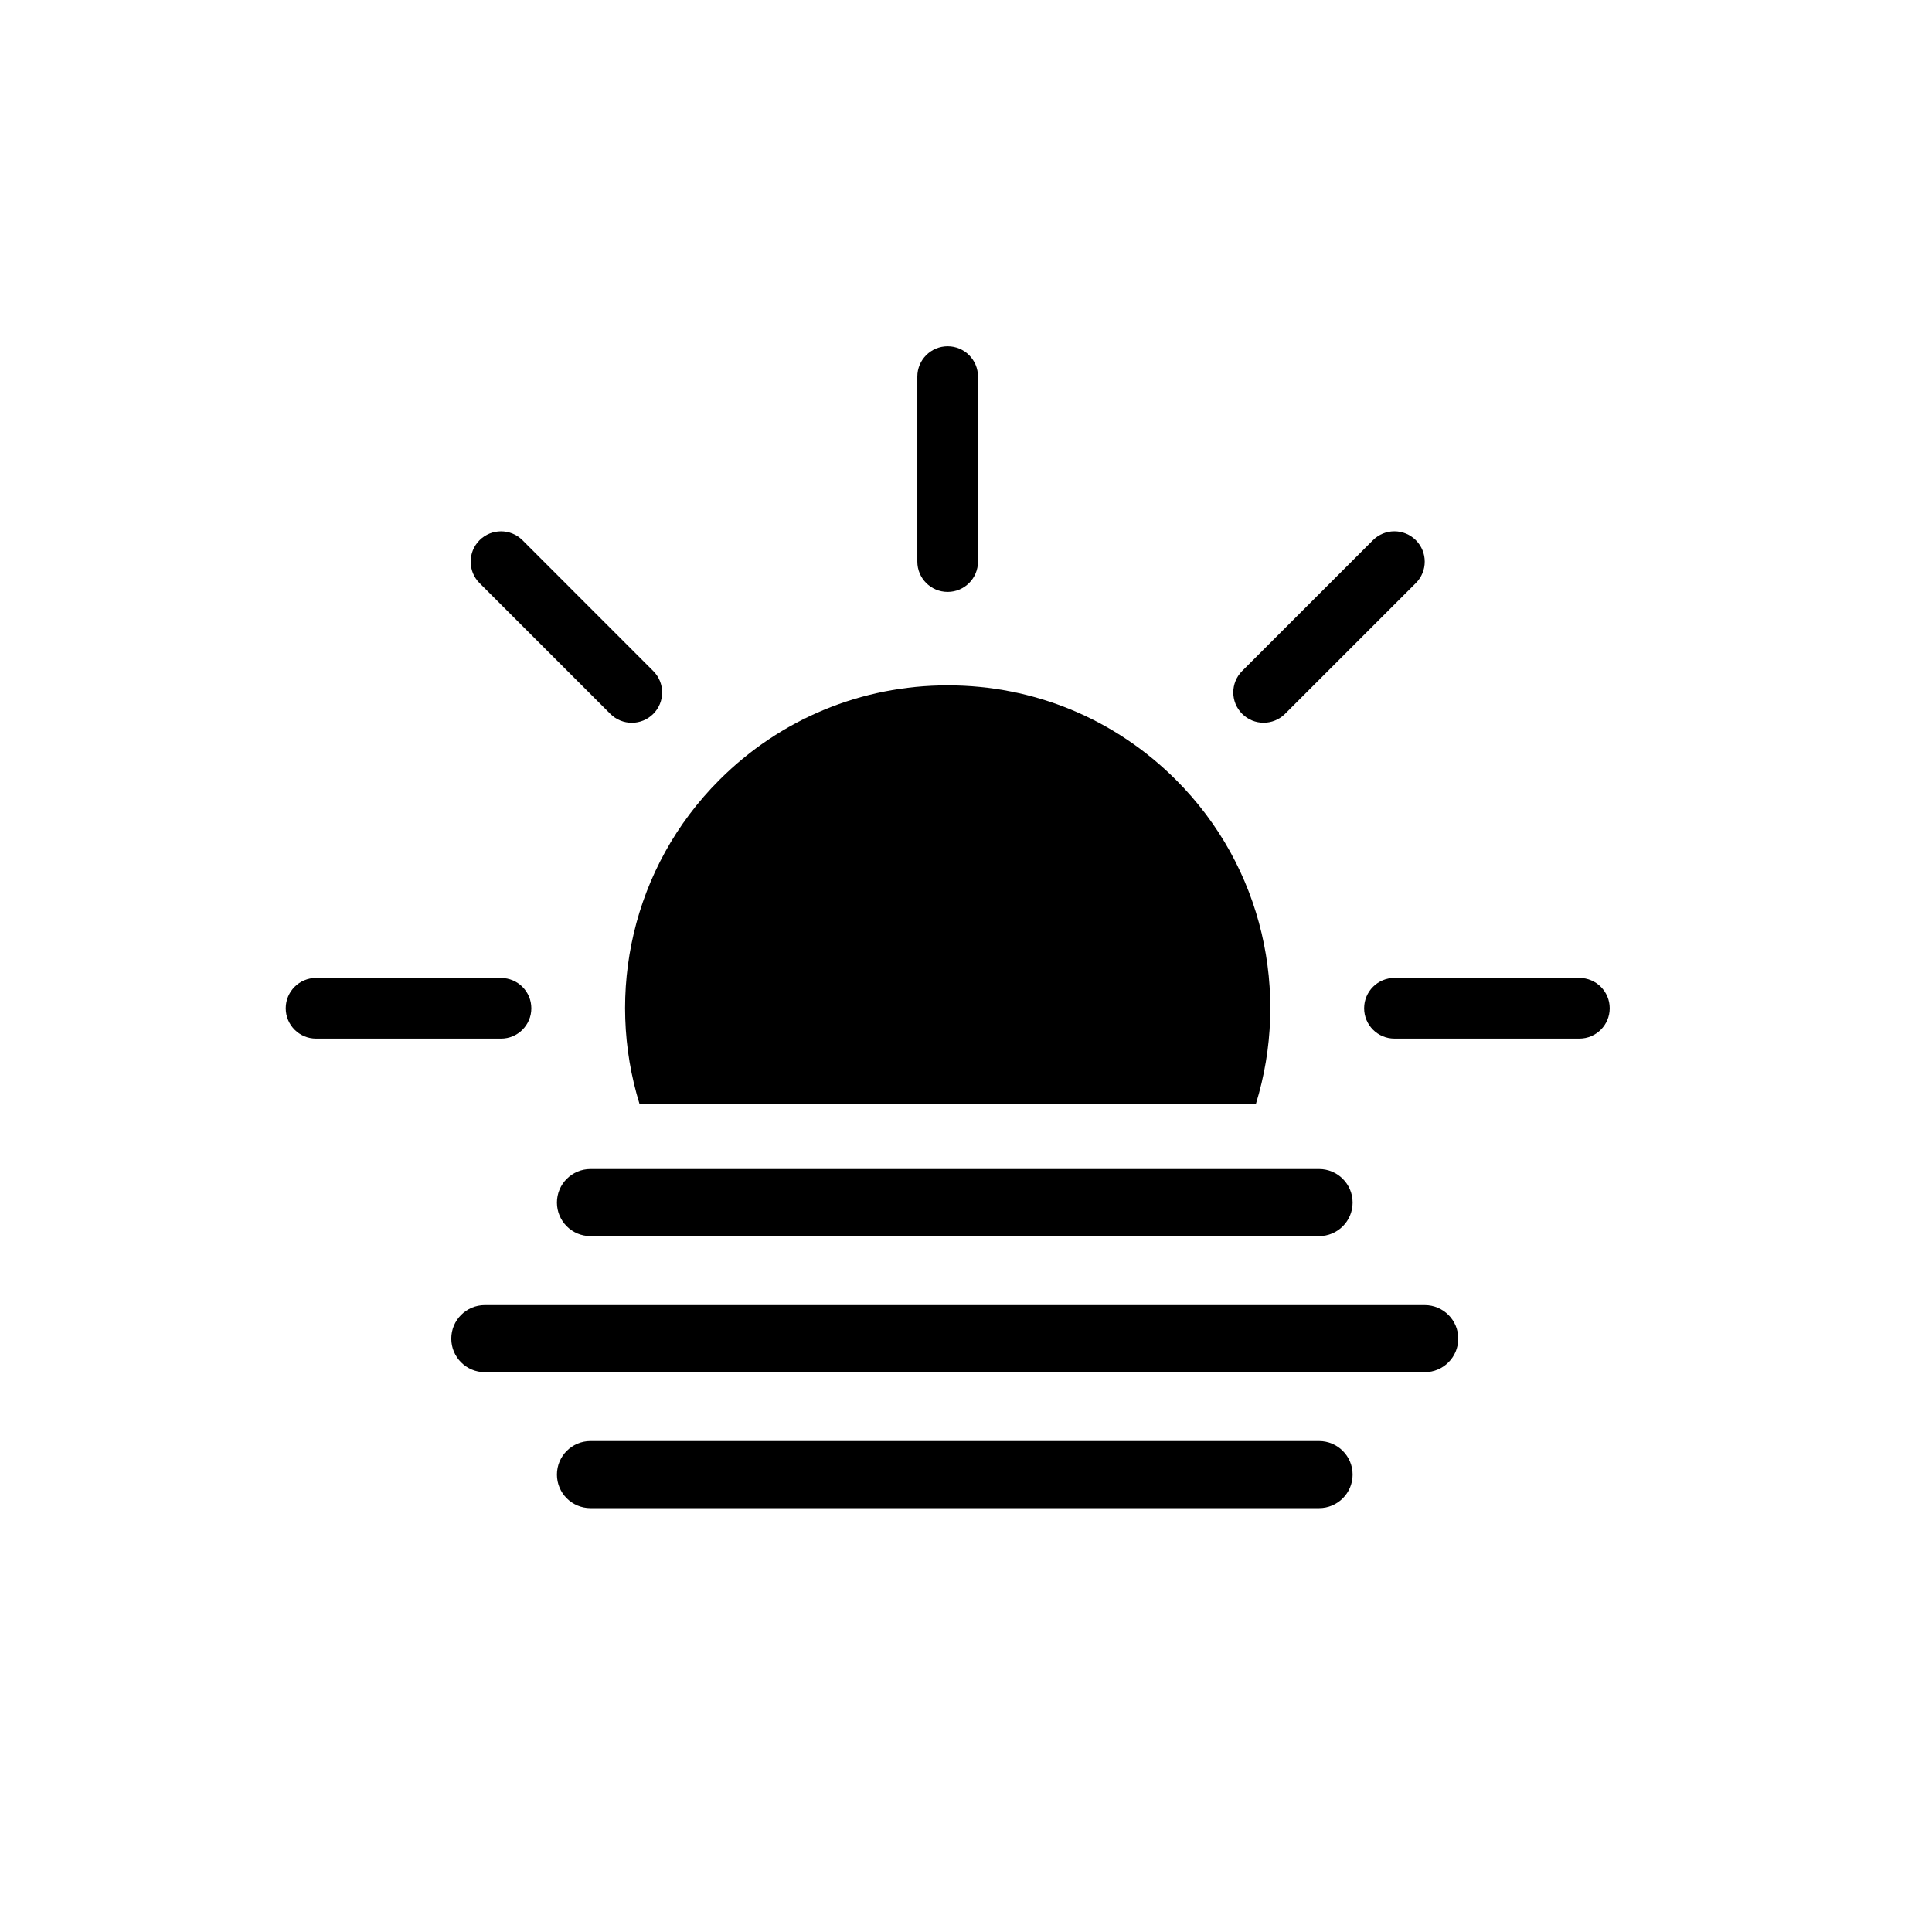
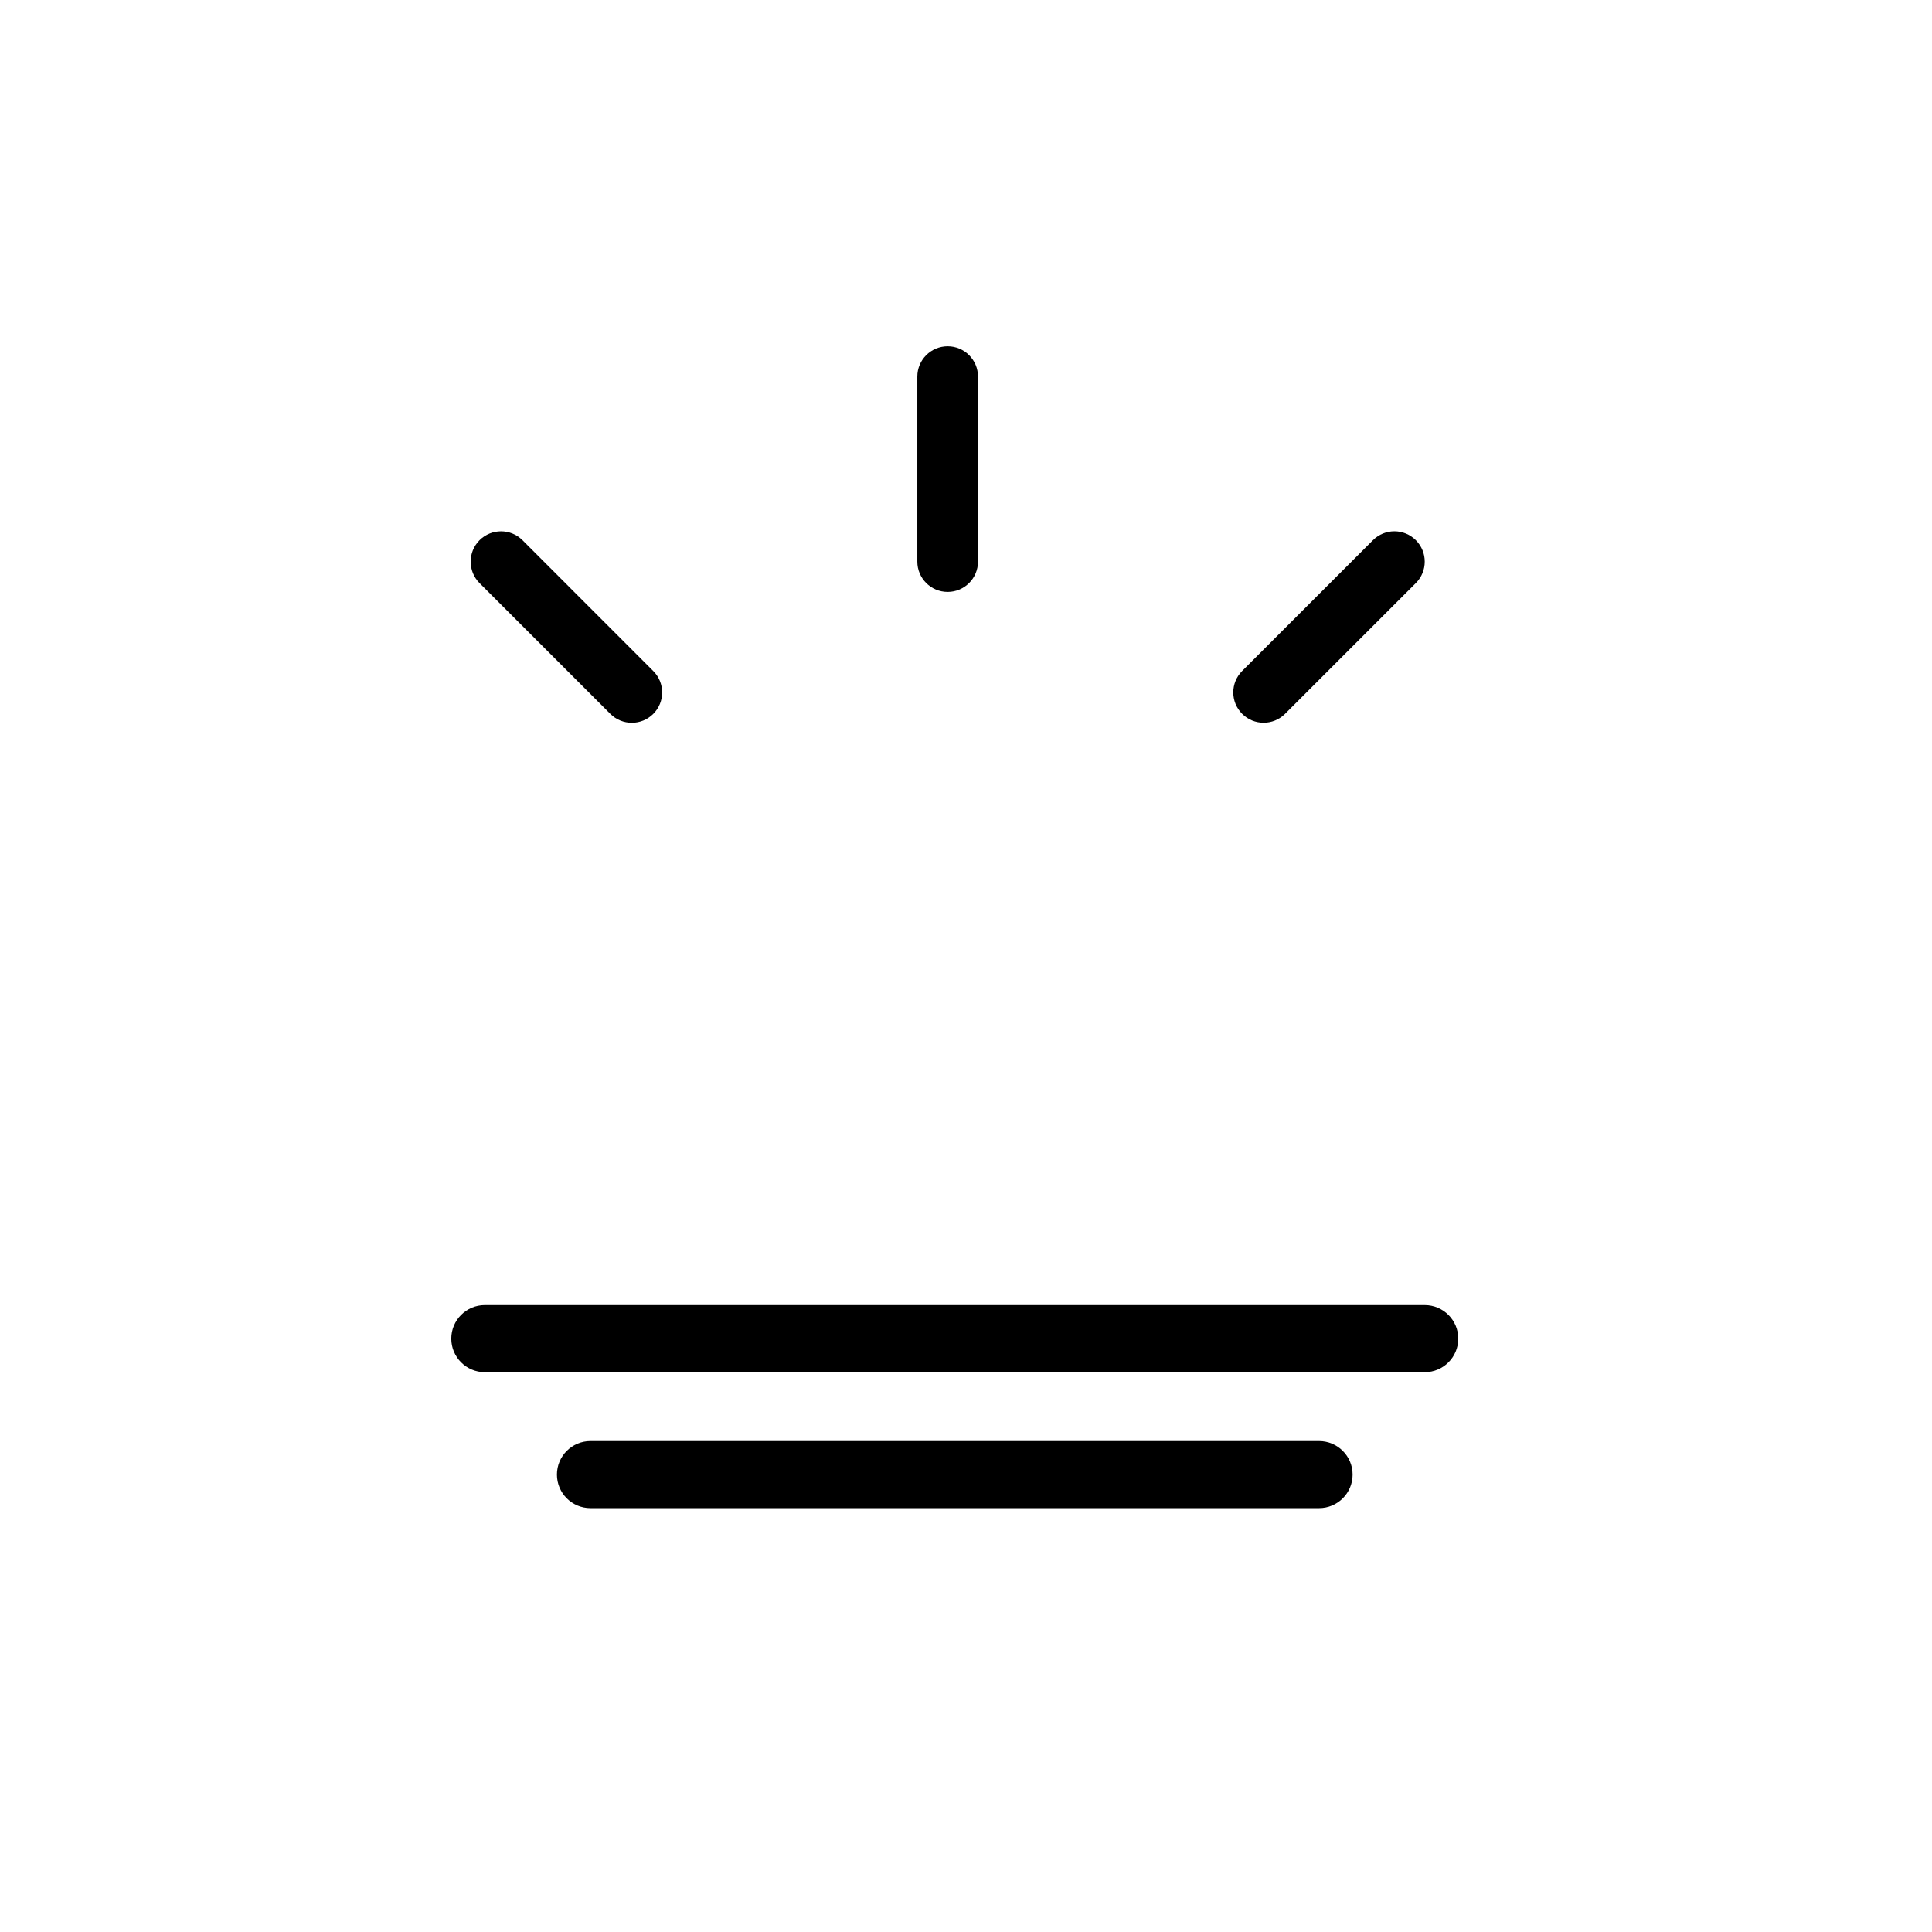
<svg xmlns="http://www.w3.org/2000/svg" fill="#000000" width="800px" height="800px" version="1.1" viewBox="144 144 512 512">
  <g>
    <path d="m395.14 300.86c4.441 0 8.039-3.598 8.039-8.039v-49.02c0-4.438-3.598-8.035-8.039-8.035-4.438 0-8.039 3.598-8.039 8.035v49.02c0 4.441 3.606 8.039 8.039 8.039z" />
    <path d="m305.75 333.19c1.57 1.57 3.625 2.352 5.688 2.352s4.113-0.789 5.68-2.352c3.144-3.141 3.144-8.234 0-11.367l-34.656-34.668c-3.144-3.133-8.234-3.133-11.375 0-3.141 3.141-3.141 8.234 0 11.375z" />
-     <path d="m284.81 411.21c0-4.441-3.598-8.035-8.039-8.035l-49.012-0.012c-4.438 0-8.039 3.602-8.039 8.039s3.598 8.039 8.039 8.039h49.012c4.434 0.016 8.039-3.594 8.039-8.031z" />
-     <path d="m562.55 403.16h-49c-4.441 0-8.039 3.602-8.039 8.039s3.598 8.039 8.039 8.039h49c4.441 0 8.039-3.602 8.039-8.039s-3.594-8.039-8.039-8.039z" />
-     <path d="m478.87 335.53c2.062 0 4.113-0.789 5.68-2.352l34.664-34.656c3.141-3.141 3.141-8.234 0-11.367-3.141-3.141-8.234-3.141-11.367 0l-34.656 34.656c-3.144 3.141-3.144 8.23 0 11.367 1.562 1.566 3.609 2.352 5.68 2.352z" />
-     <path d="m476.82 436.57c9.062-29.367 2.043-62.688-21.156-85.879-16.16-16.168-37.645-25.066-60.504-25.066-22.852 0-44.352 8.898-60.516 25.066-23.199 23.195-30.227 56.512-21.16 85.879z" />
-     <path d="m493.56 471.58h-193.08c-4.906 0-8.887-3.981-8.887-8.887s3.981-8.887 8.887-8.887h193.09c4.906 0 8.887 3.981 8.887 8.887s-3.981 8.887-8.891 8.887z" />
+     <path d="m478.87 335.53c2.062 0 4.113-0.789 5.68-2.352l34.664-34.656c3.141-3.141 3.141-8.234 0-11.367-3.141-3.141-8.234-3.141-11.367 0l-34.656 34.656c-3.144 3.141-3.144 8.23 0 11.367 1.562 1.566 3.609 2.352 5.68 2.352" />
    <path d="m521.57 507.64h-249.09c-4.906 0-8.887-3.981-8.887-8.887s3.981-8.887 8.887-8.887h249.09c4.906 0 8.887 3.981 8.887 8.887s-3.981 8.887-8.887 8.887z" />
    <path d="m493.56 543.67h-193.08c-4.906 0-8.887-3.981-8.887-8.887s3.981-8.887 8.887-8.887h193.09c4.906 0 8.887 3.981 8.887 8.887s-3.981 8.887-8.891 8.887z" />
  </g>
</svg>